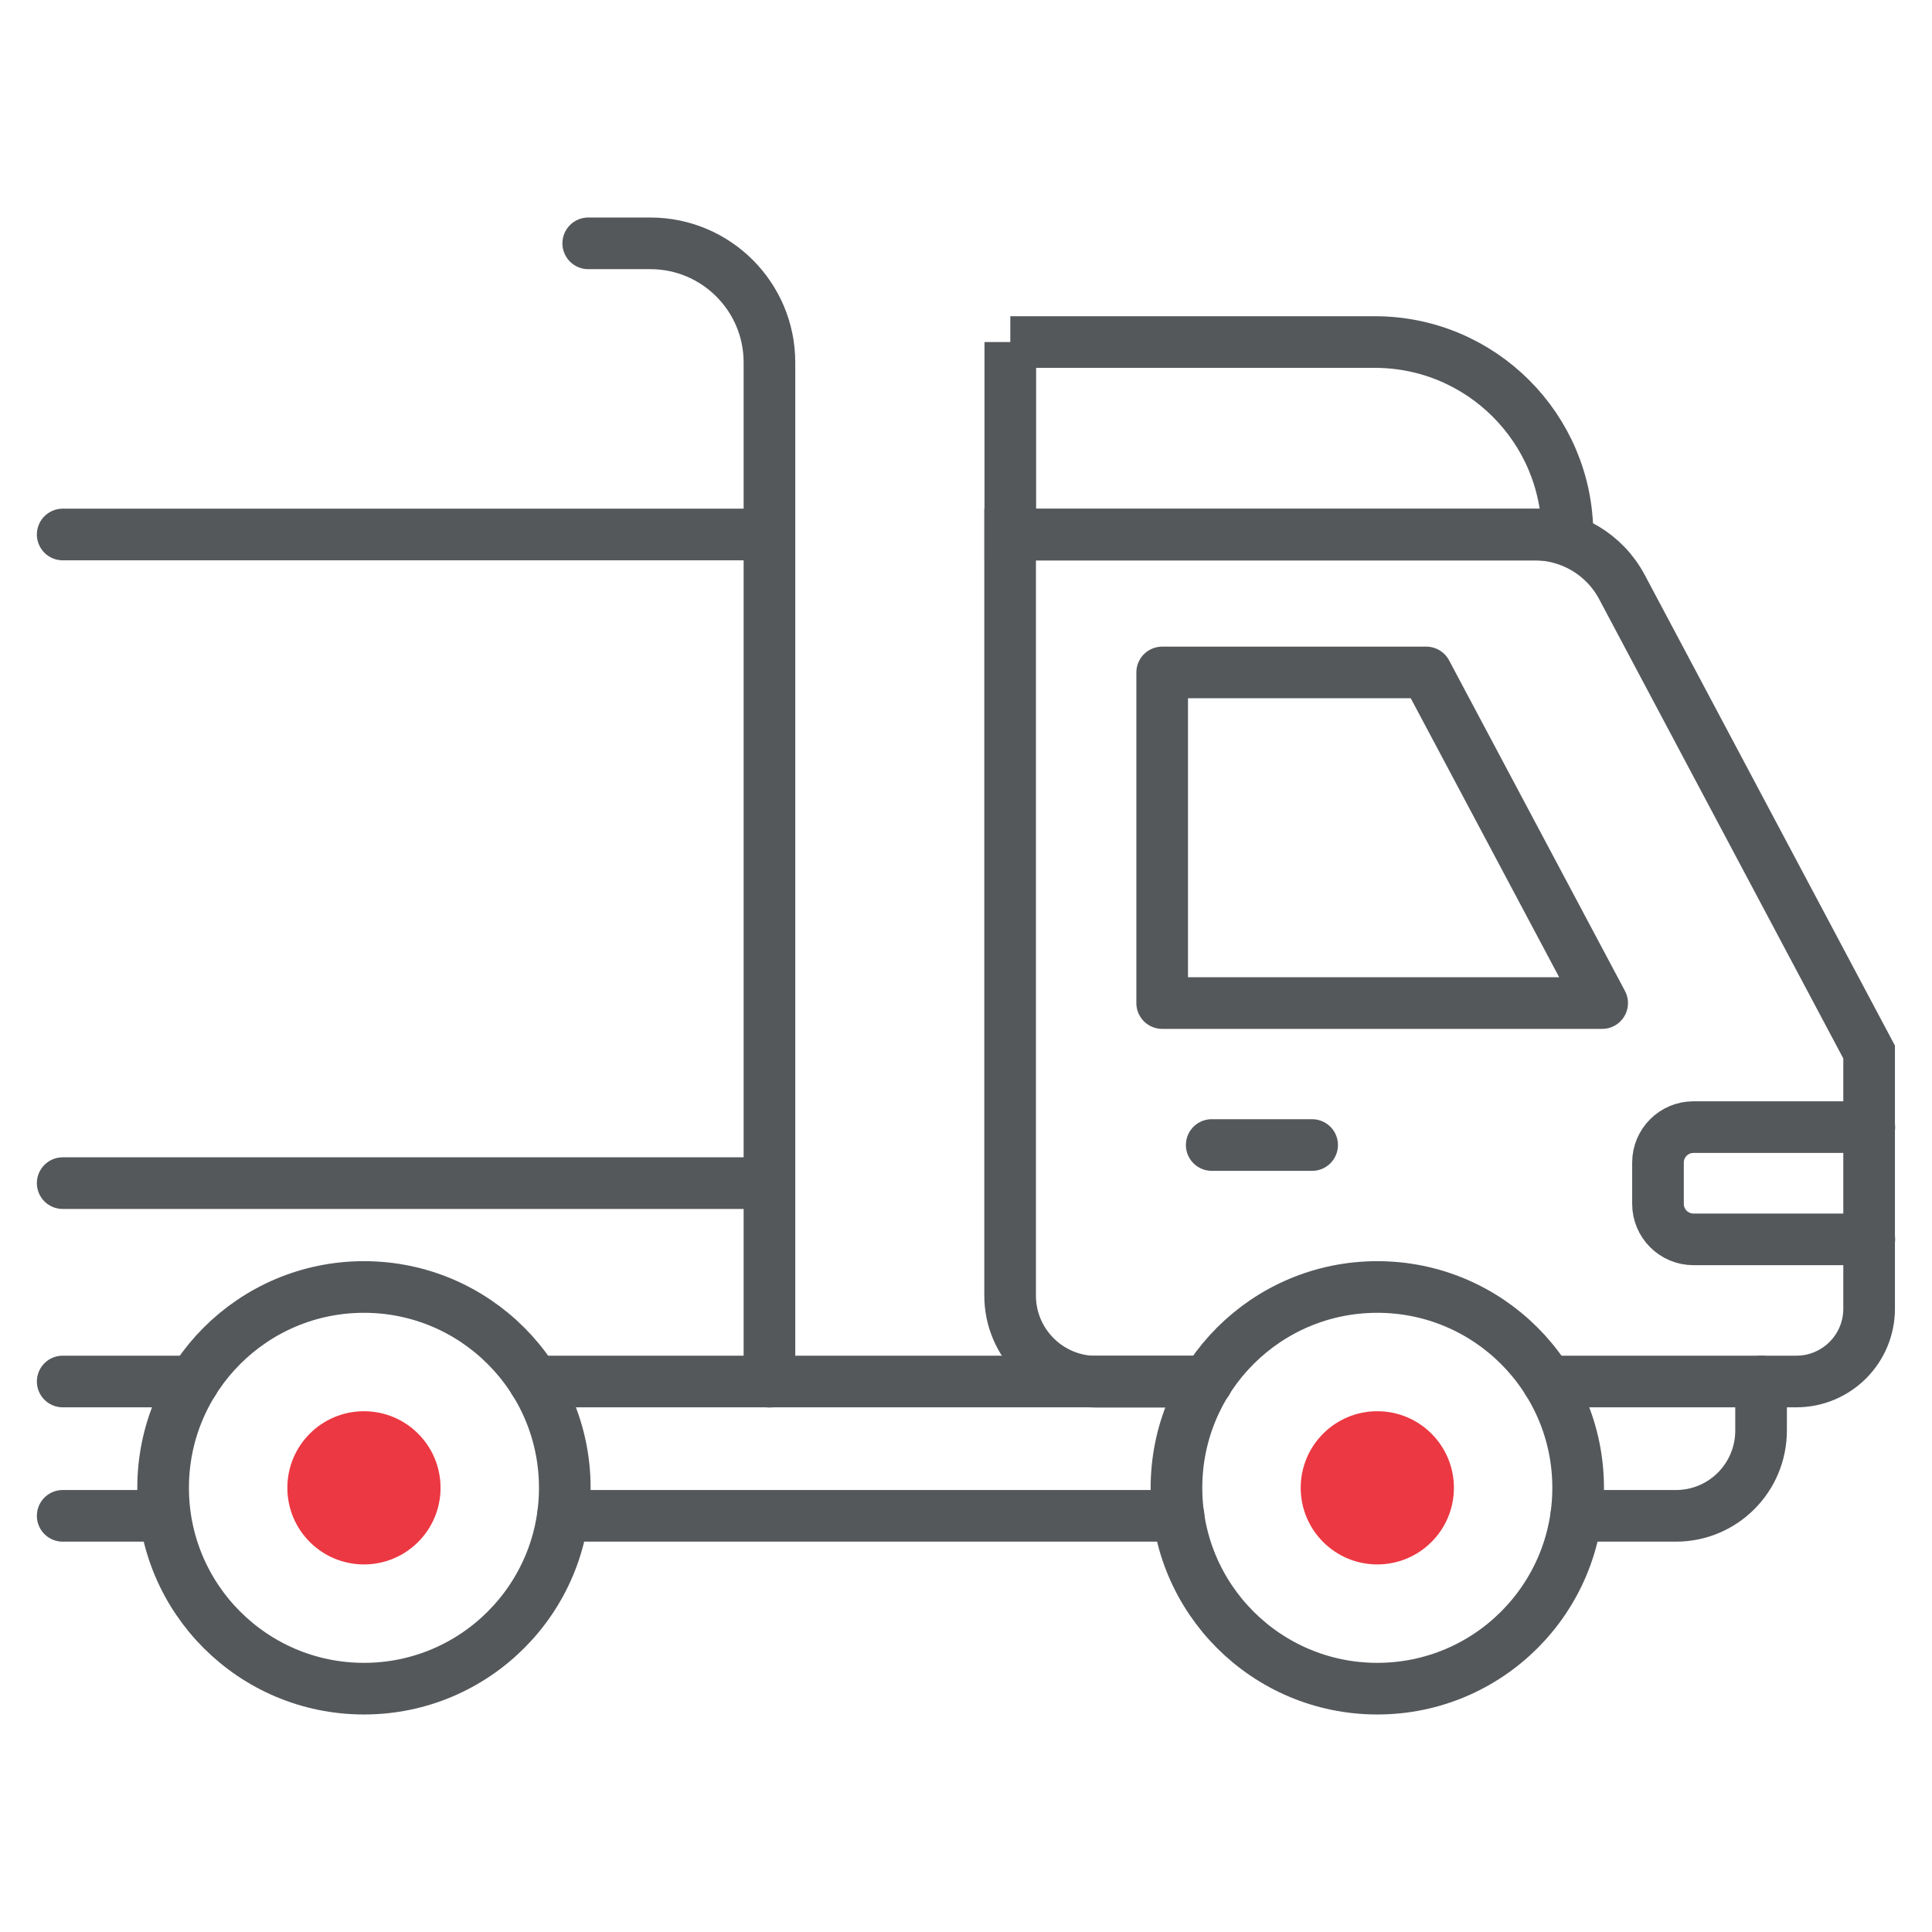
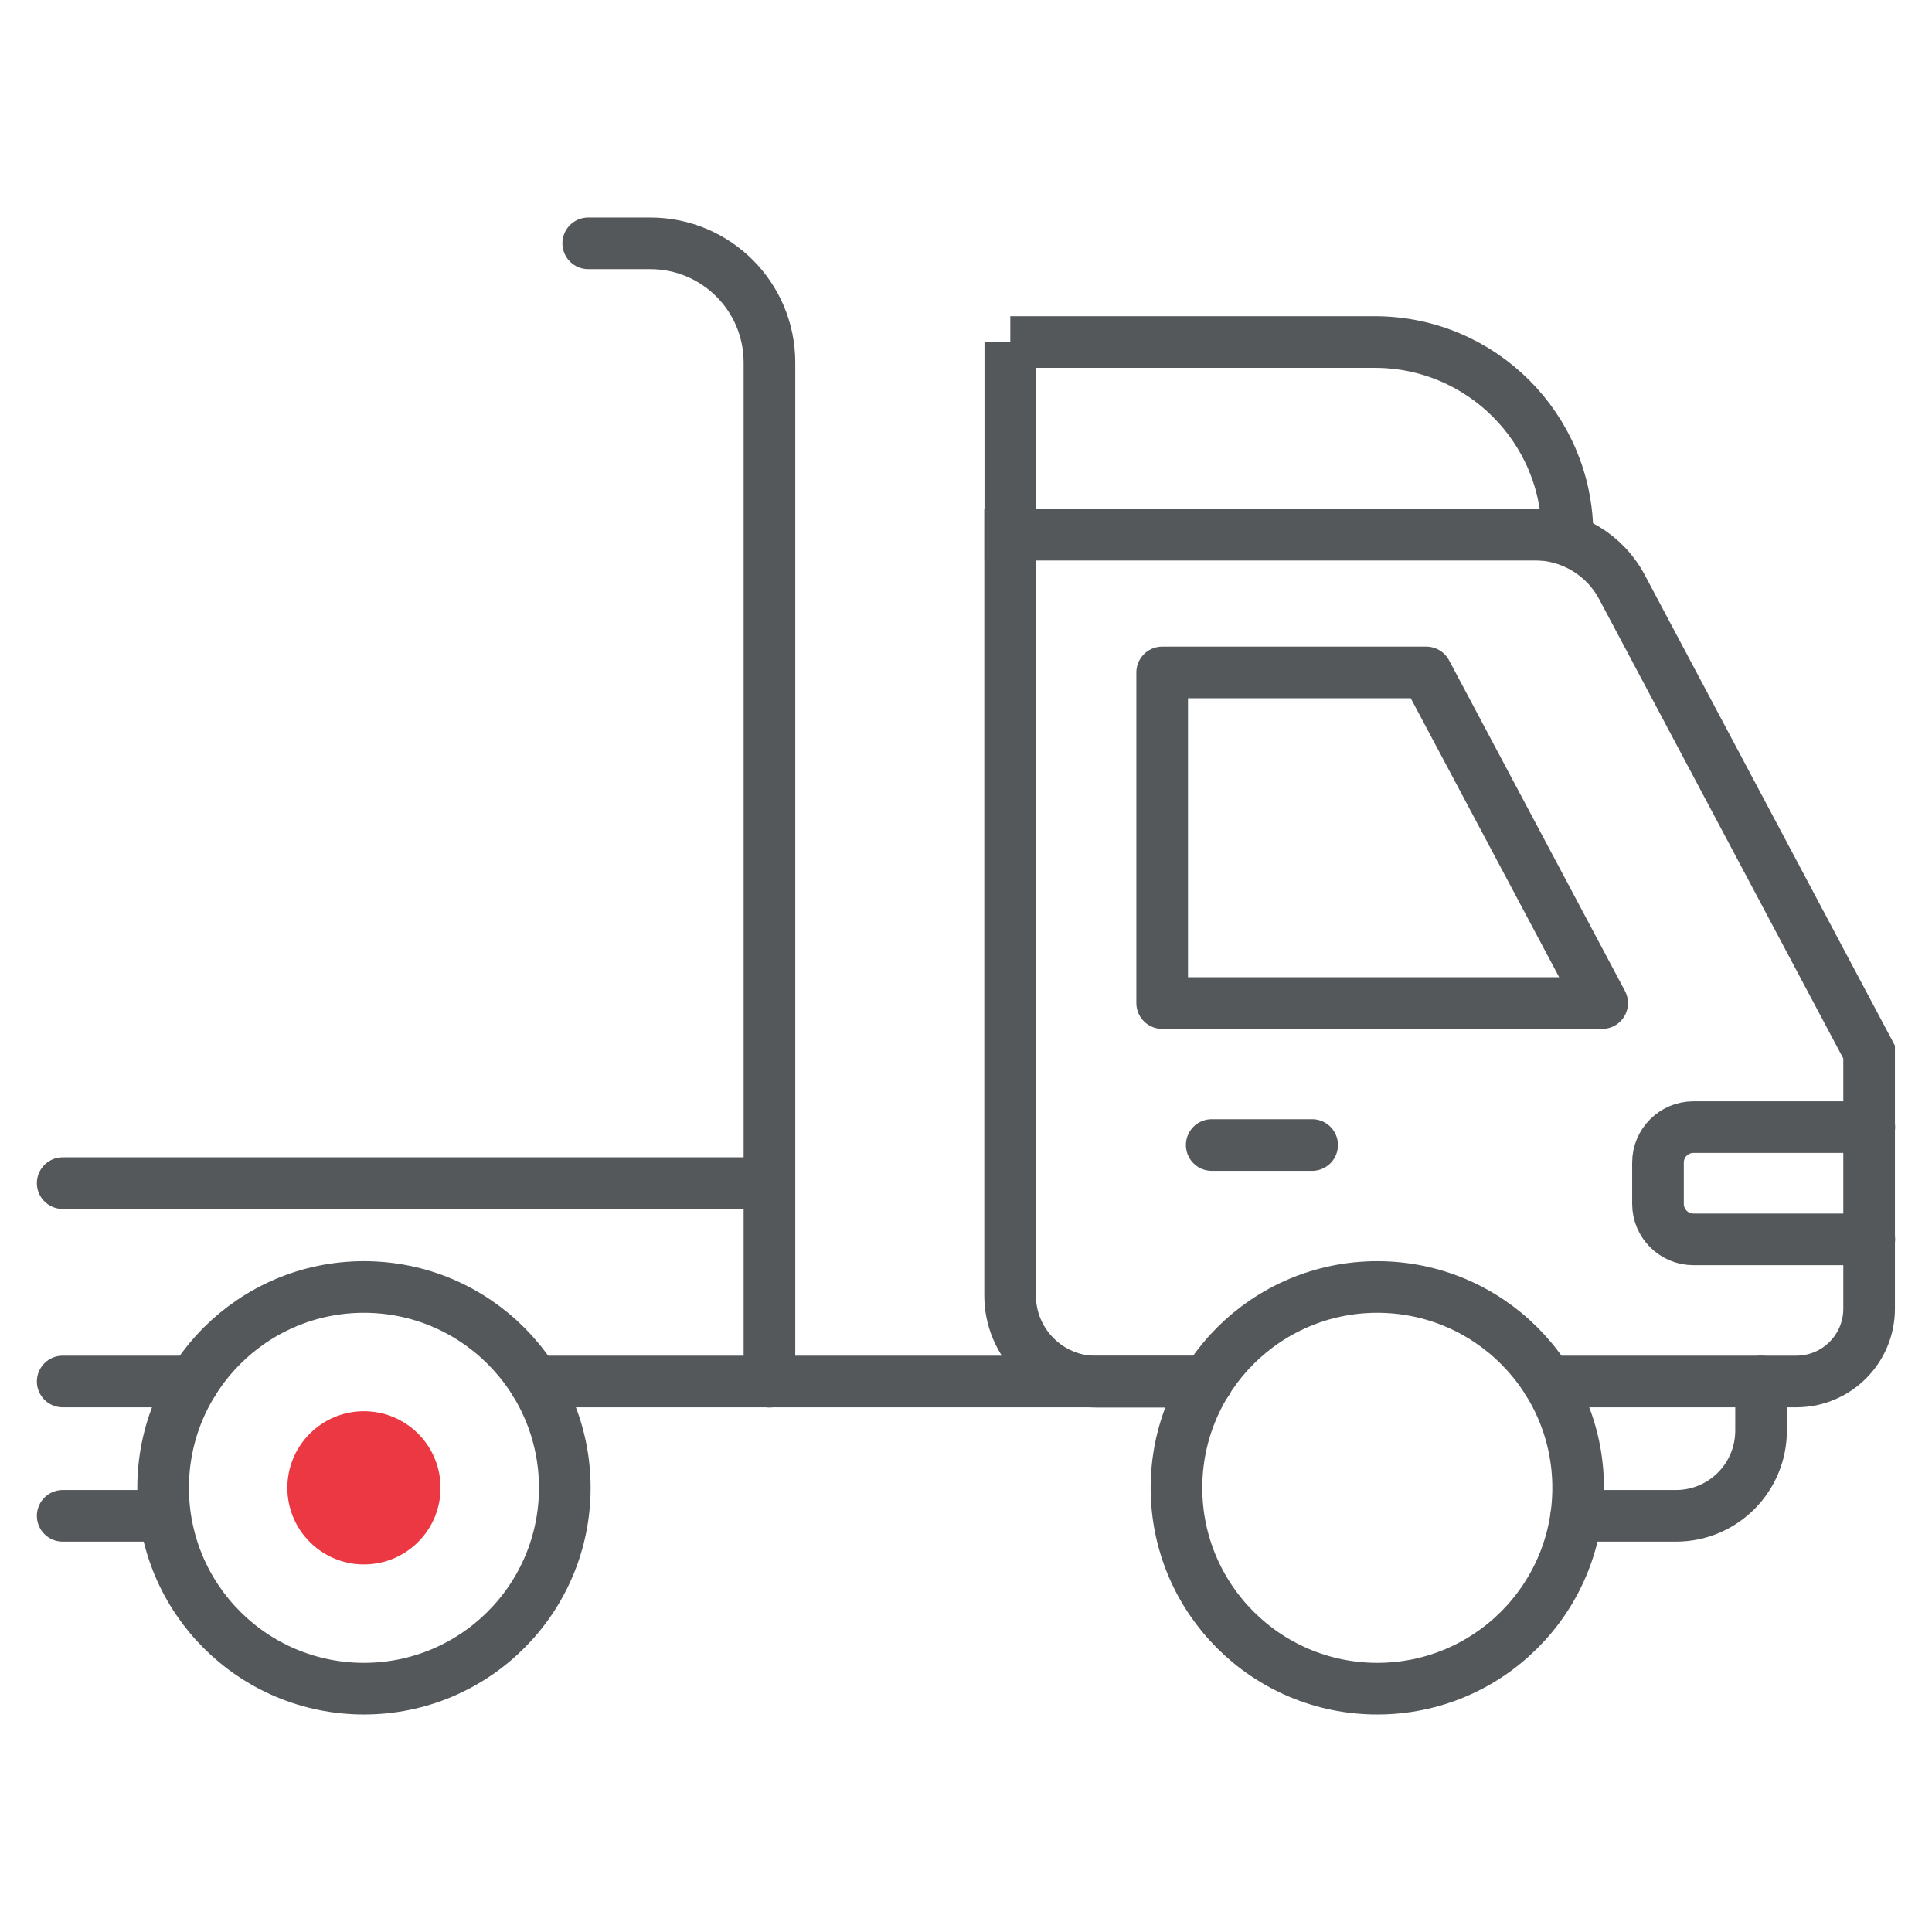
<svg xmlns="http://www.w3.org/2000/svg" id="a" viewBox="0 0 101.39 101.39">
  <path d="m81.22,72.5h13.05c2.11,0,3.82-1.71,3.82-3.82v-13.47l-12.97-24.4c-.9-1.7-2.67-2.76-4.6-2.76h-27.51v39.94c0,2.49,2.02,4.52,4.52,4.52h5.81" fill="none" stroke="#55585b" stroke-linecap="round" stroke-miterlimit="10" stroke-width="2.71" />
  <circle cx="72.28" cy="78.08" r="10.54" fill="none" stroke="#55585b" stroke-linecap="round" stroke-miterlimit="10" stroke-width="2.71" />
-   <circle cx="72.28" cy="78.08" r="4.02" fill="#ec3842" />
  <circle cx="19.1" cy="78.08" r="10.54" fill="none" stroke="#55585b" stroke-linecap="round" stroke-miterlimit="10" stroke-width="2.71" />
  <circle cx="19.1" cy="78.08" r="4.02" fill="#ec3842" />
  <path d="m53.02,17.95h19.13c5.58,0,10.11,4.53,10.11,10.11h-29.24v-10.11h0Z" fill="none" stroke="#55585b" stroke-linecap="round" stroke-miterlimit="10" stroke-width="2.71" />
  <path d="m30.87,12.77h3.26c3.45,0,6.25,2.8,6.25,6.25v53.49" fill="none" stroke="#55585b" stroke-linecap="round" stroke-miterlimit="10" stroke-width="2.71" />
  <line x1="10.16" y1="72.5" x2="3.29" y2="72.5" fill="none" stroke="#55585b" stroke-linecap="round" stroke-miterlimit="10" stroke-width="2.71" />
  <line x1="63.34" y1="72.5" x2="28.04" y2="72.5" fill="none" stroke="#55585b" stroke-linecap="round" stroke-miterlimit="10" stroke-width="2.71" />
  <line x1="40.29" y1="62.09" x2="3.29" y2="62.09" fill="none" stroke="#55585b" stroke-linecap="round" stroke-miterlimit="10" stroke-width="2.71" />
-   <line x1="40.29" y1="28.05" x2="3.29" y2="28.05" fill="none" stroke="#55585b" stroke-linecap="round" stroke-miterlimit="10" stroke-width="2.71" />
  <path d="m92.42,72.5v2.57c0,2.48-2,4.48-4.47,4.48h-5.23" fill="none" stroke="#55585b" stroke-linecap="round" stroke-miterlimit="10" stroke-width="2.71" />
  <line x1="8.56" y1="79.55" x2="3.29" y2="79.55" fill="none" stroke="#55585b" stroke-linecap="round" stroke-miterlimit="10" stroke-width="2.71" />
-   <line x1="61.85" y1="79.55" x2="29.54" y2="79.55" fill="none" stroke="#55585b" stroke-linecap="round" stroke-miterlimit="10" stroke-width="2.71" />
  <polygon points="74.85 35.29 84.08 52.64 60.99 52.64 60.99 35.29 74.85 35.29" fill="none" stroke="#55585b" stroke-linecap="round" stroke-linejoin="round" stroke-width="2.71" />
  <line x1="63.59" y1="60.09" x2="68.86" y2="60.09" fill="none" stroke="#55585b" stroke-linecap="round" stroke-miterlimit="10" stroke-width="2.71" />
  <path d="m98.1,59.15h-9.23c-1.02,0-1.86.83-1.86,1.86v2.17c0,1.02.83,1.86,1.86,1.86h9.23" fill="none" stroke="#55585b" stroke-linecap="round" stroke-miterlimit="10" stroke-width="2.71" />
</svg>